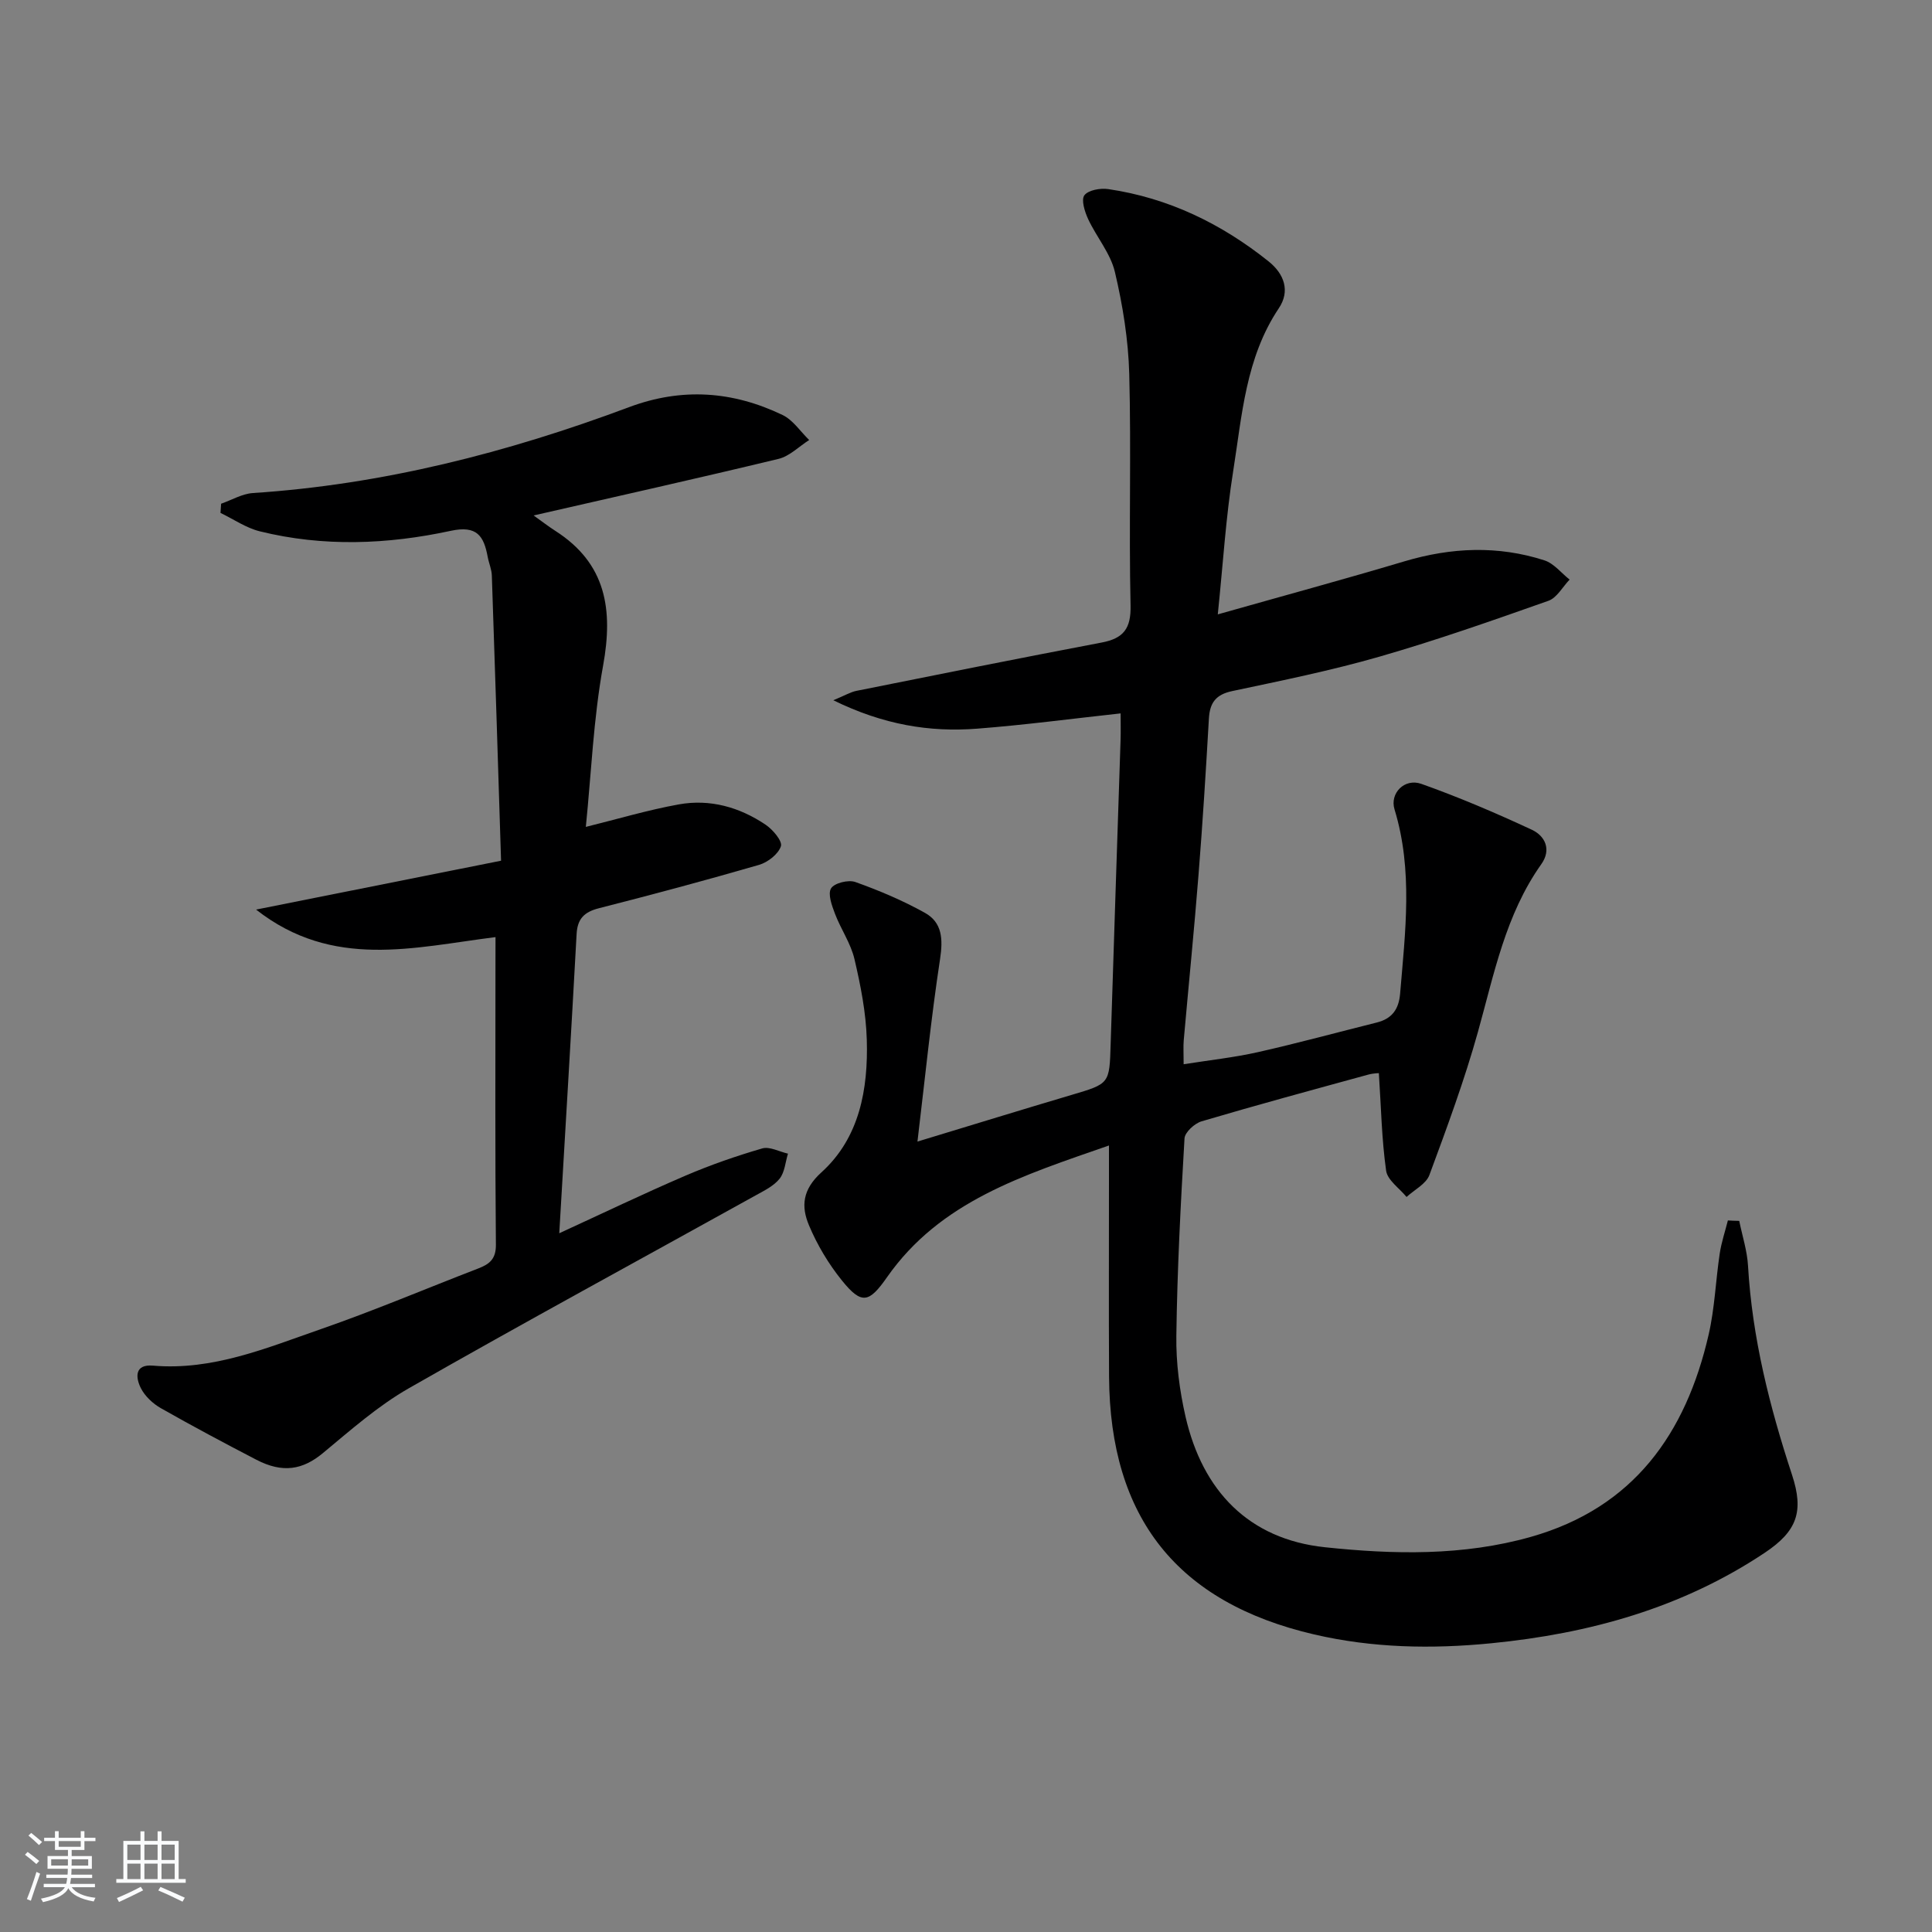
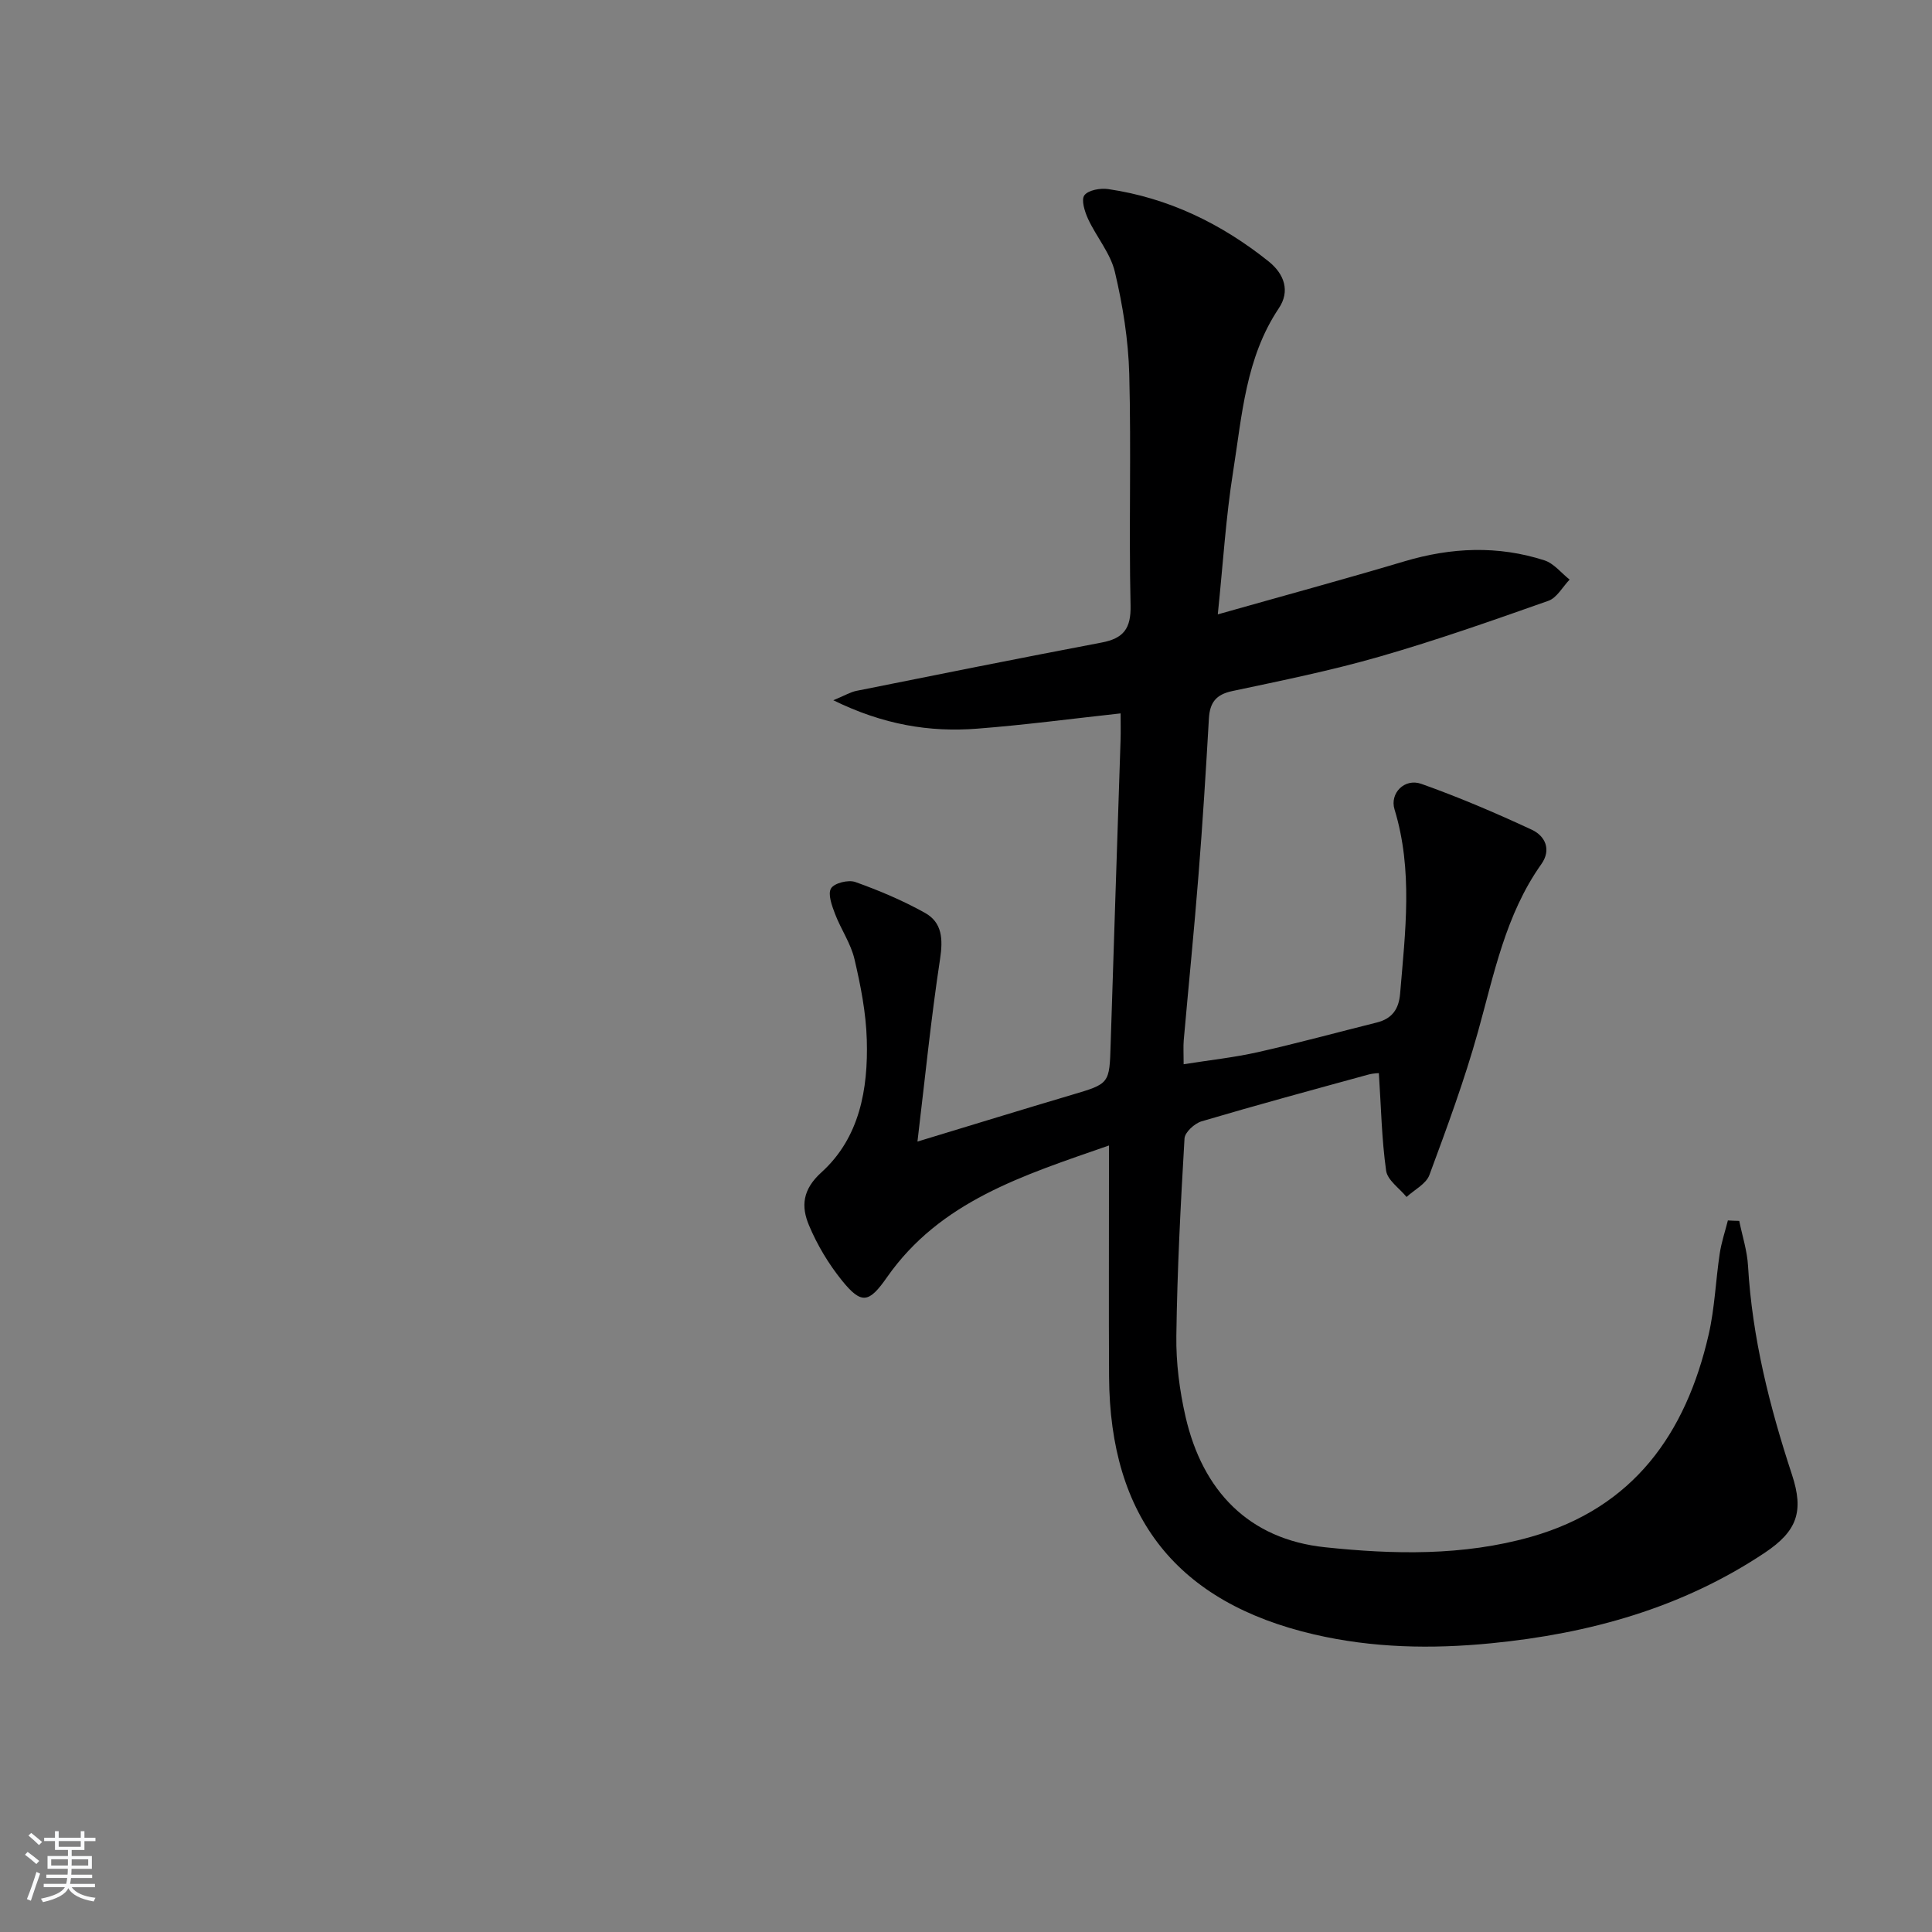
<svg xmlns="http://www.w3.org/2000/svg" enable-background="new 0 0 400 400" viewBox="0 0 400 400">
  <rect x="0" y="0" width="400" height="400" fill="#808080" stroke="none" />
  <path d="m5.17 384 .55-.58c.85.61 1.65 1.24 2.4 1.87l-.59.64c-.83-.73-1.62-1.38-2.36-1.93m1.22 9.53-.82-.34c.71-1.76 1.37-3.64 1.98-5.63.24.13.5.25.76.36-.6 1.67-1.24 3.54-1.92 5.61m-.5-13.5.57-.54c.56.44 1.31 1.06 2.26 1.87l-.65.64c-.67-.66-1.4-1.32-2.18-1.97m3.25.46h2.24v-1.36h.77v1.36h4.57v-1.36h.76v1.36h2.28v.69h-2.28v1.84h-2.64v1.26h4.18v2.64h-4.21c0 .45-.02.86-.05 1.21h4.32v.69h-4.38c-.04.34-.1.75-.19 1.22h5.15v.69h-4.82c.87 1.19 2.51 1.92 4.93 2.19-.17.31-.3.57-.37.76-2.77-.49-4.52-1.41-5.26-2.76-.56 1.26-2.3 2.23-5.24 2.9-.12-.24-.26-.48-.43-.72 2.73-.55 4.38-1.34 4.96-2.38h-4.38v-.69h4.65c.1-.38.17-.79.21-1.22h-4.32v-.69h4.4c.03-.34.05-.75.05-1.21h-4.2v-2.64h4.23v-1.26h-2.69v-1.84h-2.24zm1.46 4.46v1.29h3.45c.01-.4.02-.57.01-.53v-.32-.45h-3.46zm1.55-2.59h4.57v-1.19h-4.57zm6.11 2.59h-3.42v.77c-.01.19-.01.37-.02.53h3.44z" fill="#fafbfc" />
-   <path d="m32.63 379.16h.82v1.98h3.54v7.89h1.46v.78h-14.37v-.78h1.46v-7.89h3.54v-1.98h.82v1.98h2.73zm-3.49 11.48.5.73c-1.61.82-3.28 1.63-5 2.42-.13-.27-.28-.55-.44-.82 1.75-.73 3.4-1.5 4.94-2.33m-2.78-5.55h2.73v-3.18h-2.73zm0 3.95h2.73v-3.2h-2.73zm3.54-3.95h2.73v-3.18h-2.73zm0 3.95h2.73v-3.2h-2.73zm7.89 4.68c-1.84-.92-3.51-1.7-5.02-2.32l.45-.73c1.89.8 3.57 1.55 5.04 2.23zm-1.62-11.81h-2.73v3.18h2.73zm-2.73 7.13h2.73v-3.2h-2.73z" fill="#fafbfc" />
  <g fill="#000001">
    <path d="m360.09 252.77c.63 3.1 1.64 6.18 1.82 9.31.86 14.89 4.47 29.16 9.1 43.24 2.51 7.62 1.07 11.68-5.63 16.16-17.16 11.44-36.3 16.74-56.63 18.74-12.37 1.22-24.6.98-36.68-1.83-28.36-6.6-42.28-24.18-42.45-53.37-.08-13.83-.01-27.67-.02-41.5 0-1.78 0-3.56 0-6.36-17.8 6.2-34.94 11.52-45.97 27.3-3.7 5.29-5.24 5.7-9.31.66-2.78-3.44-5.14-7.39-6.84-11.46-1.62-3.87-1.38-7.35 2.59-10.94 7.91-7.16 9.69-17.25 9.39-27.45-.16-5.59-1.27-11.22-2.55-16.69-.76-3.26-2.82-6.2-4.03-9.38-.64-1.69-1.53-4.09-.82-5.27.67-1.11 3.59-1.83 5.02-1.32 4.94 1.76 9.83 3.83 14.41 6.38 3.61 2.01 3.76 5.46 3.14 9.57-1.87 12.25-3.1 24.6-4.68 37.79 11.67-3.54 21.78-6.66 31.91-9.66 7.89-2.34 7.84-2.27 8.09-10.57.65-20.95 1.37-41.9 2.05-62.86.06-1.82.01-3.64.01-5.56-10.08 1.1-19.85 2.4-29.67 3.16-9.88.77-19.44-.8-29.81-5.88 2.4-.99 3.55-1.7 4.8-1.95 16.91-3.39 33.82-6.78 50.76-10 4.52-.86 6.09-2.88 5.98-7.69-.36-15.96.15-31.93-.27-47.89-.19-7.08-1.34-14.23-2.97-21.13-.91-3.88-3.82-7.25-5.55-10.98-.7-1.51-1.47-3.97-.77-4.91.82-1.08 3.31-1.52 4.94-1.28 12.46 1.83 23.42 7.15 33.2 14.97 3.24 2.59 4.51 6.14 2.11 9.71-6.87 10.26-7.61 22.19-9.45 33.76-1.51 9.47-2.09 19.09-3.18 29.61 13.35-3.78 26.05-7.23 38.67-10.99 9.68-2.88 19.32-3.3 28.94-.2 1.97.63 3.5 2.62 5.23 3.99-1.45 1.51-2.63 3.77-4.39 4.39-11.56 4.08-23.15 8.16-34.93 11.55-10.03 2.89-20.3 4.97-30.53 7.14-3.4.72-4.64 2.41-4.83 5.69-.62 10.79-1.29 21.58-2.15 32.35-.9 11.43-2.05 22.83-3.06 34.25-.11 1.3-.02 2.62-.02 4.97 5.43-.86 10.46-1.4 15.36-2.5 8.25-1.86 16.42-4.09 24.63-6.14 3.15-.79 4.56-2.74 4.83-5.99 1.06-12.76 2.7-25.5-1.16-38.14-1.02-3.33 2.07-6.51 5.55-5.28 7.77 2.76 15.4 6.02 22.88 9.5 2.74 1.28 4.11 4.1 1.96 7.13-7.41 10.45-9.77 22.73-13.12 34.73-2.8 10.03-6.43 19.85-10.05 29.63-.69 1.85-3.11 3.05-4.73 4.54-1.47-1.81-3.96-3.48-4.23-5.45-.92-6.54-1.04-13.19-1.5-20.17.22-.03-1.04-.03-2.21.29-11.52 3.16-23.05 6.28-34.5 9.67-1.45.43-3.45 2.26-3.53 3.54-.8 13.61-1.51 27.23-1.69 40.86-.08 5.59.66 11.32 1.91 16.78 3.53 15.34 13.08 25.33 28.85 27 14.18 1.5 28.61 1.83 42.65-2.15 21.26-6.03 32.09-21.38 36.8-41.89 1.26-5.47 1.45-11.18 2.29-16.76.35-2.32 1.11-4.57 1.69-6.86.77.05 1.56.07 2.35.09z" />
-     <path d="m102.59 194.02c-16.81 2.09-33.67 6.78-49.57-5.7 17.31-3.45 33.47-6.68 50.72-10.12-.64-20.23-1.24-39.63-1.91-59.03-.04-1.3-.62-2.58-.86-3.89-.8-4.3-2.21-6.55-7.64-5.38-13.1 2.83-26.4 3.36-39.56.1-2.85-.71-5.42-2.51-8.12-3.81.04-.63.09-1.27.13-1.9 2.19-.76 4.34-2.06 6.57-2.21 26.91-1.76 52.72-8.37 77.85-17.77 11-4.12 21.51-3.34 31.82 1.61 2.17 1.04 3.69 3.42 5.51 5.18-2.11 1.34-4.06 3.36-6.36 3.91-16.71 4.03-33.48 7.77-50.69 11.71 1.63 1.16 3.03 2.25 4.51 3.2 10.52 6.74 11.98 16.28 9.88 27.86-2.01 11.05-2.46 22.38-3.58 33.42 6.55-1.62 12.84-3.5 19.26-4.66 6.44-1.16 12.56.57 17.95 4.2 1.5 1.01 3.52 3.39 3.18 4.46-.53 1.63-2.71 3.33-4.52 3.86-11 3.19-22.06 6.15-33.16 8.98-3.02.77-4.45 2.16-4.62 5.34-1.11 20.39-2.35 40.77-3.59 61.95 8.98-4.12 17.46-8.2 26.1-11.91 5.17-2.22 10.52-4.08 15.92-5.65 1.54-.45 3.54.68 5.33 1.08-.54 1.75-.66 3.82-1.72 5.17-1.17 1.49-3.11 2.44-4.84 3.4-23.98 13.31-48.1 26.39-71.91 39.99-6.42 3.66-12.1 8.7-17.83 13.45-4.14 3.43-8.28 4.22-13.79 1.35-6.64-3.45-13.25-6.97-19.76-10.67-1.65-.94-3.29-2.48-4.13-4.14-1.1-2.2-1.33-4.99 2.51-4.66 12.38 1.06 23.52-3.66 34.76-7.56 10.98-3.81 21.69-8.36 32.54-12.54 2.33-.9 3.73-1.91 3.7-4.95-.18-19.12-.09-38.25-.09-57.37.01-1.99.01-3.96.01-6.3z" />
  </g>
</svg>